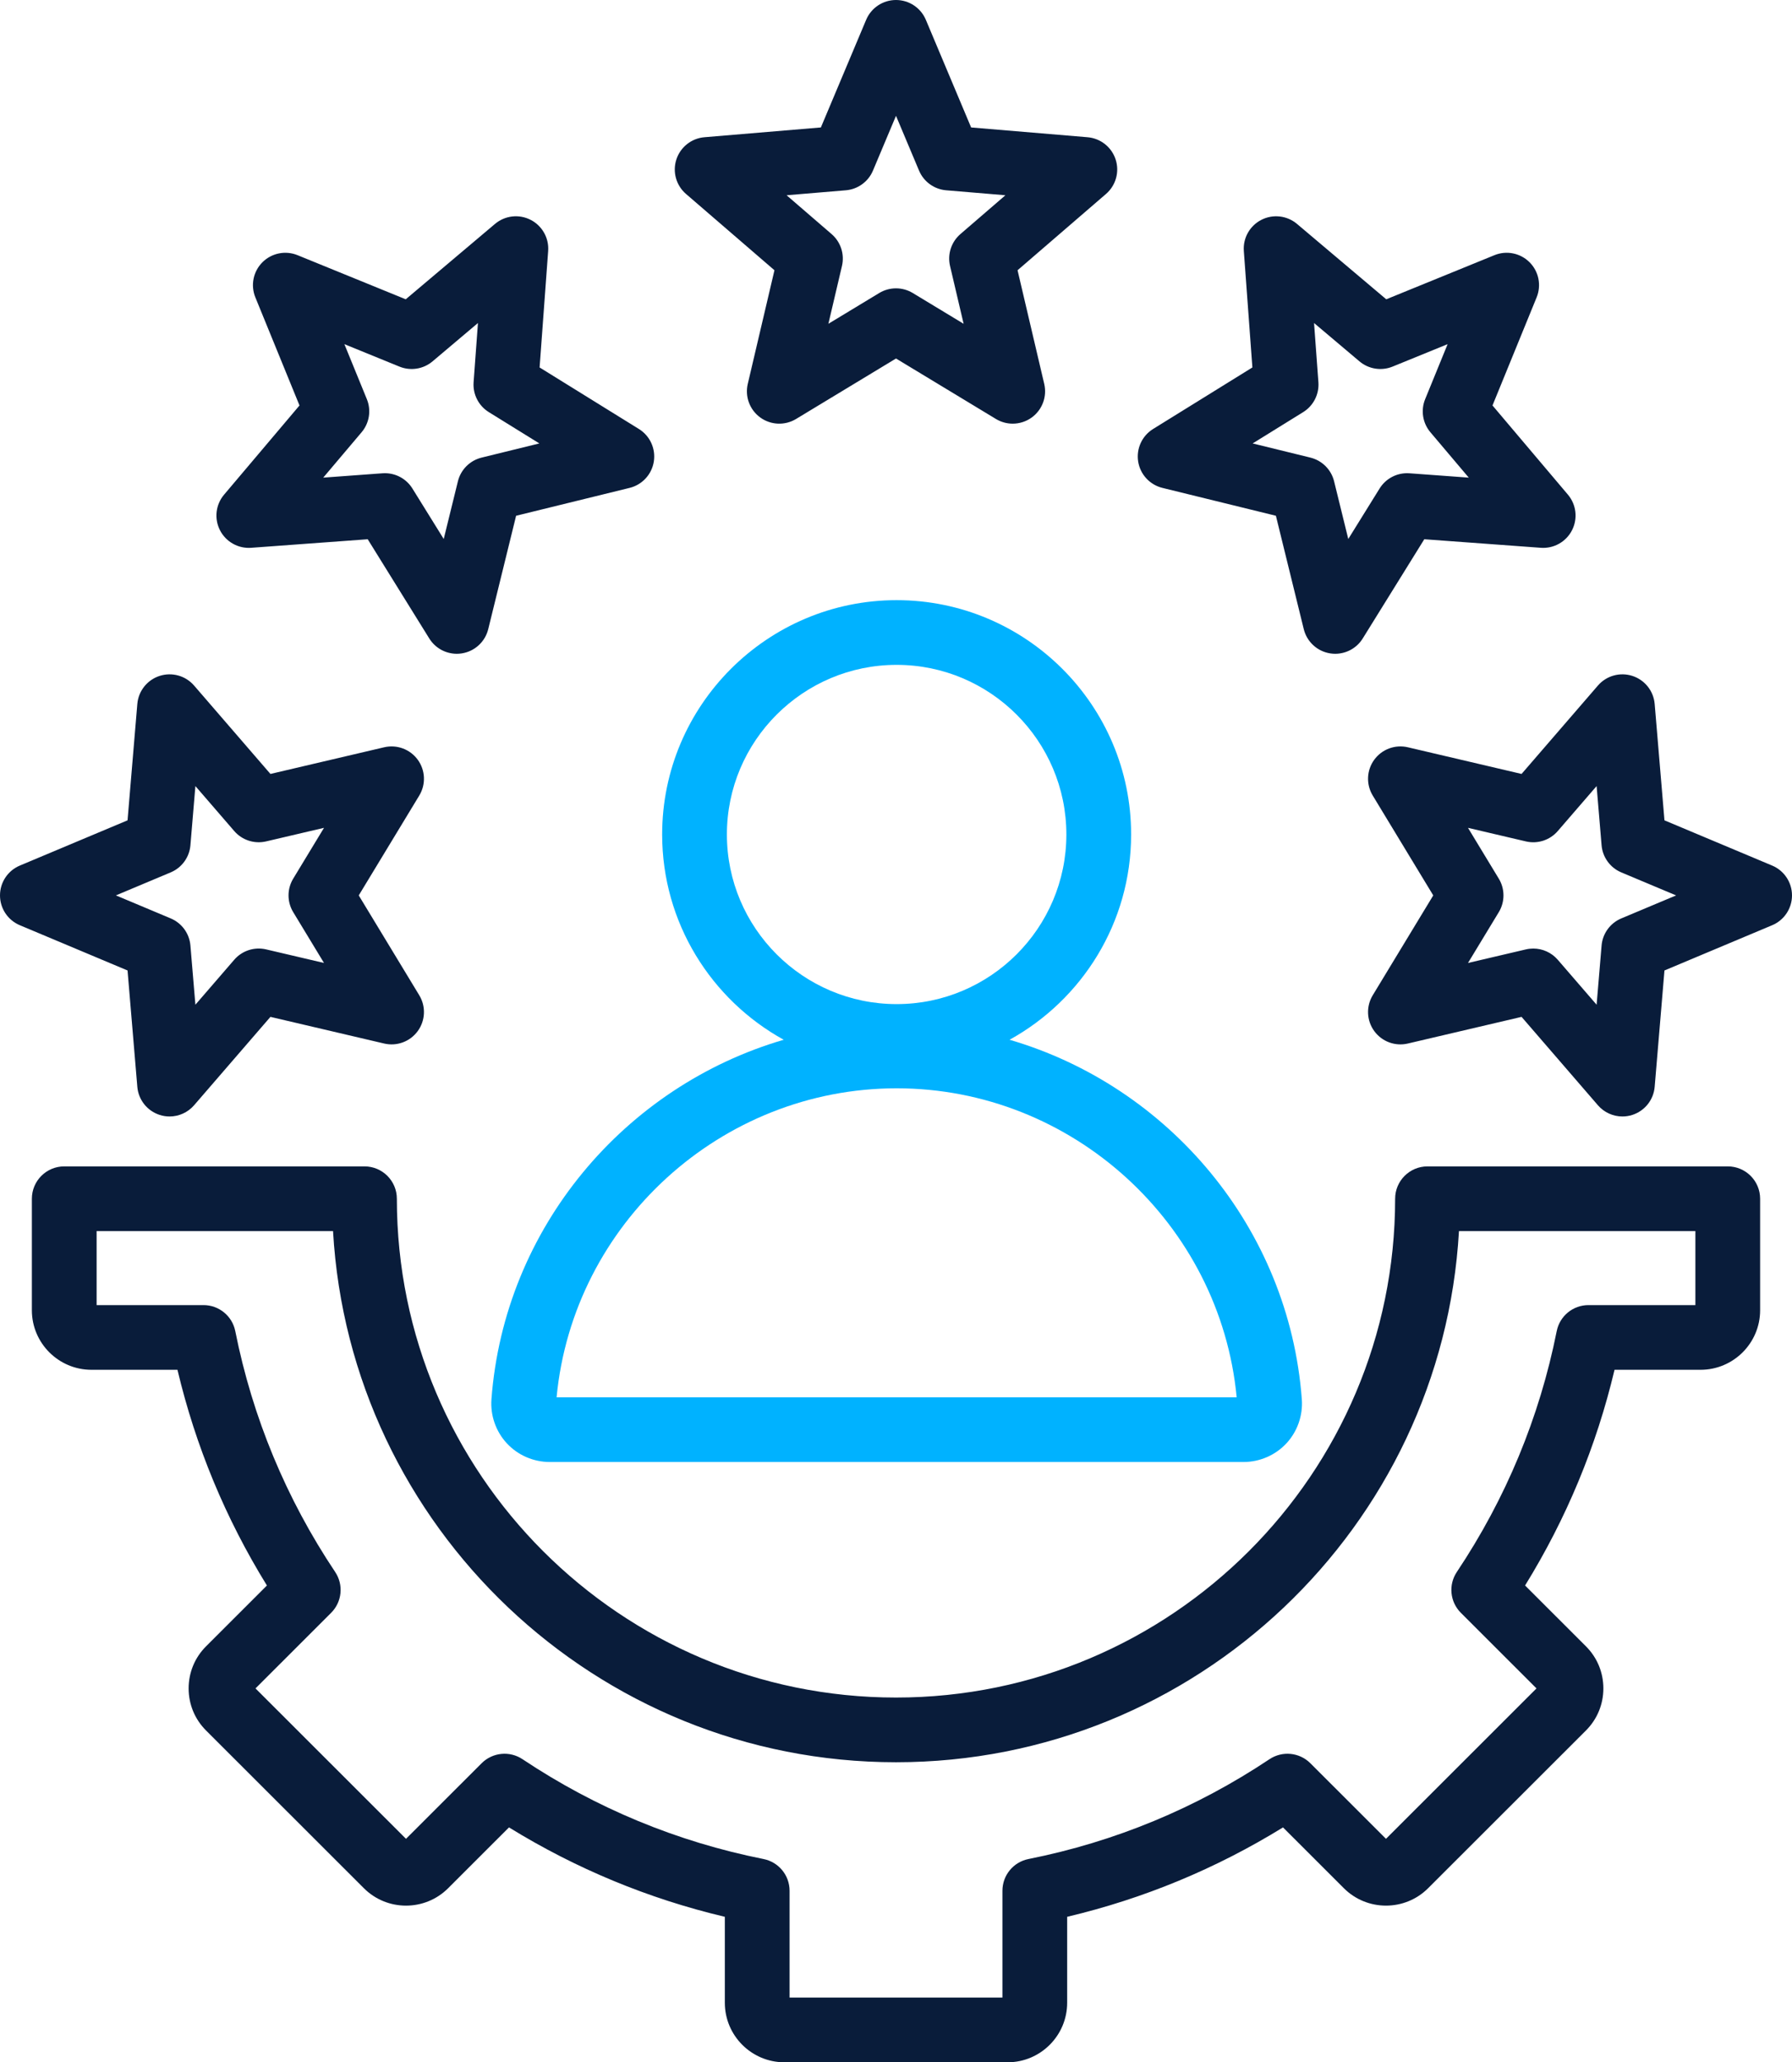
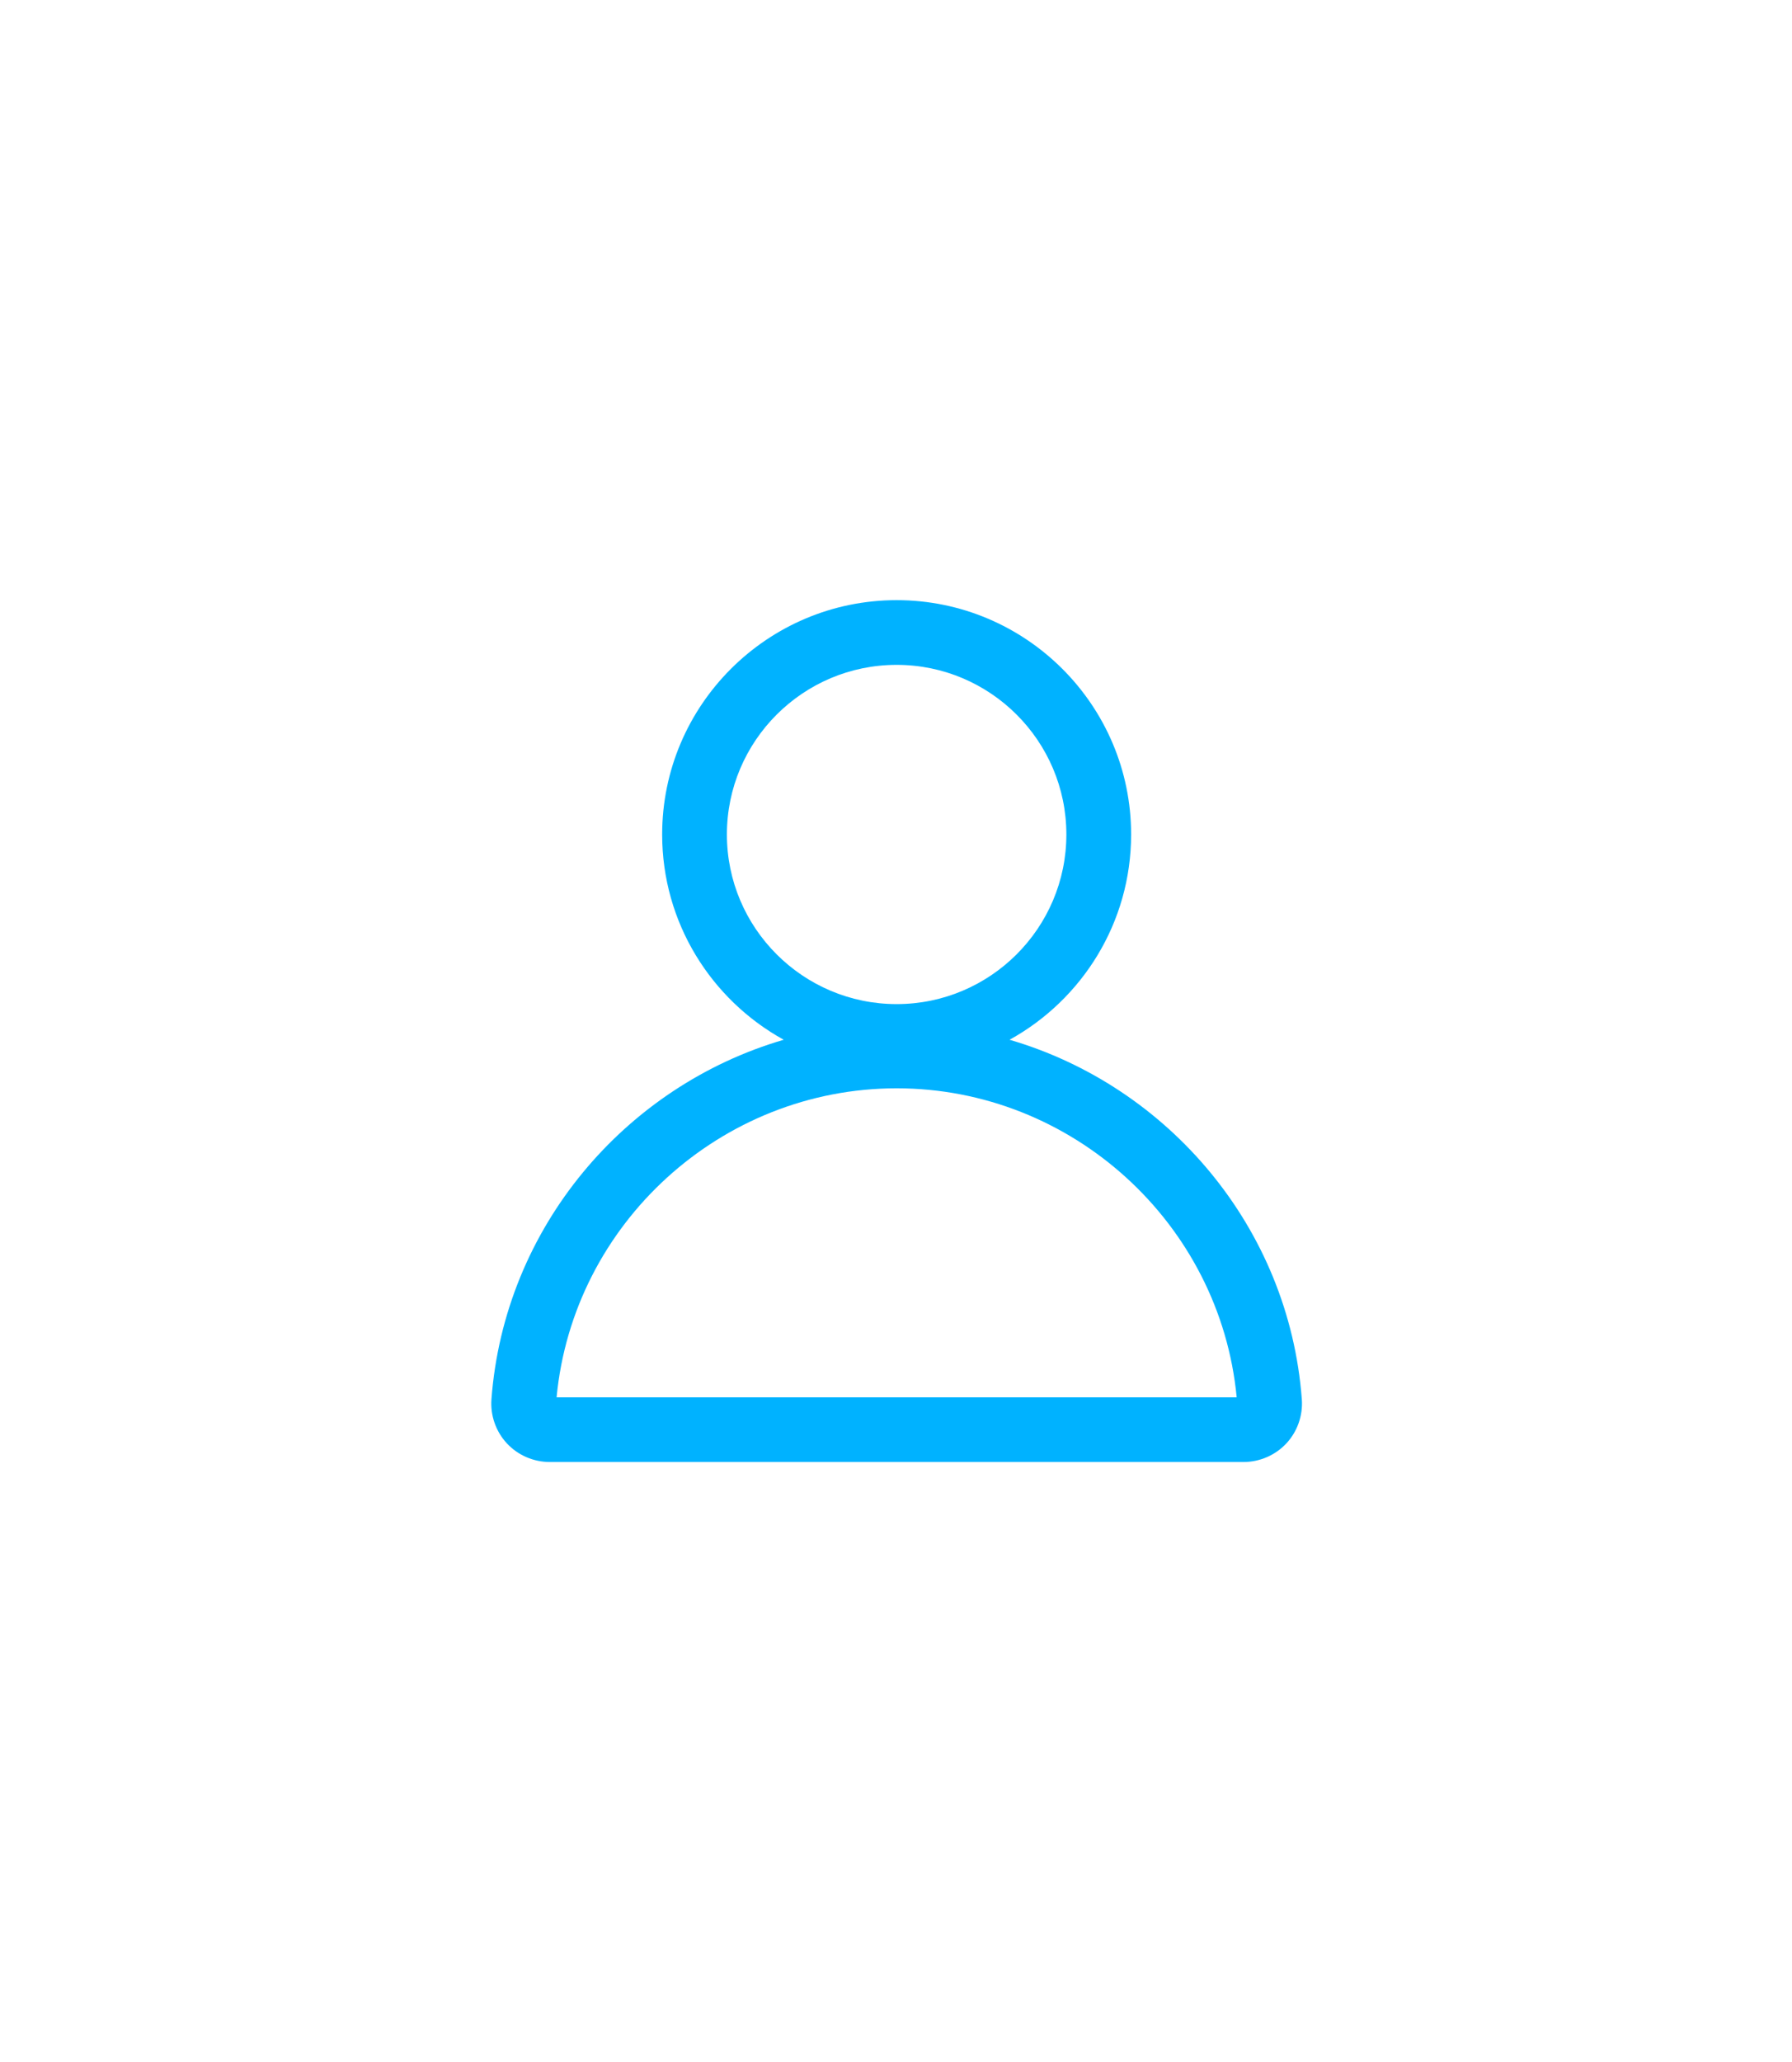
<svg xmlns="http://www.w3.org/2000/svg" width="445" height="512" viewBox="0 0 445 512" fill="none">
  <path d="M194.615 258.139C155.209 269.653 125.241 304.749 122.04 347.38C121.739 351.402 123.133 355.394 125.866 358.338C128.598 361.28 132.481 362.968 136.517 362.968H308.799C312.835 362.968 316.717 361.279 319.45 358.338C322.183 355.394 323.577 351.402 323.275 347.38C320.074 304.749 290.107 269.653 250.701 258.139C268.678 248.226 280.886 229.1 280.886 207.174C280.886 175.097 254.765 149 222.659 149C190.553 149 164.432 175.097 164.432 207.174C164.43 229.101 176.638 248.226 194.615 258.139ZM307.1 346.906H138.216C142.323 303.754 179.091 270.191 222.658 270.191C266.224 270.191 302.993 303.753 307.1 346.906ZM222.658 165.063C245.9 165.063 264.807 183.954 264.807 207.174C264.807 230.396 245.9 249.287 222.658 249.287C199.416 249.287 180.508 230.396 180.508 207.174C180.507 183.954 199.416 165.063 222.658 165.063Z" fill="#00B2FF" />
-   <path d="M429.046 289.577H354.487C350.048 289.577 346.448 293.173 346.448 297.609C346.448 365.893 290.845 421.446 222.5 421.446C154.154 421.446 98.55 365.893 98.55 297.609C98.55 293.173 94.951 289.577 90.512 289.577H15.954C11.514 289.577 7.915 293.173 7.915 297.609V325.298C7.915 333.447 14.551 340.076 22.708 340.076H44.068C48.567 359.047 56.018 377.009 66.283 393.628L51.17 408.728C48.379 411.515 46.842 415.227 46.842 419.178C46.842 423.13 48.379 426.841 51.17 429.627L90.363 468.787C96.131 474.548 105.515 474.548 111.282 468.787L126.396 453.685C143.037 463.944 161.016 471.389 179.994 475.881V497.221C179.994 505.37 186.63 512 194.786 512H250.213C258.37 512 265.006 505.37 265.006 497.221V475.88C283.993 471.384 301.971 463.939 318.604 453.685L333.718 468.785C339.485 474.546 348.869 474.546 354.637 468.785L393.83 429.628C396.621 426.841 398.158 423.129 398.158 419.178C398.158 415.226 396.621 411.514 393.83 408.729L378.715 393.626C388.982 377 396.434 359.038 400.93 340.076H422.292C430.448 340.076 437.084 333.447 437.084 325.298V297.609C437.085 293.173 433.486 289.577 429.046 289.577ZM421.008 324.014H394.457C390.624 324.014 387.323 326.718 386.573 330.476C382.297 351.913 373.951 372.032 361.766 390.274C359.638 393.459 360.058 397.702 362.769 400.41L381.553 419.177L344.177 456.519L325.394 437.753C322.683 435.045 318.437 434.628 315.248 436.752C297.001 448.921 276.863 457.26 255.396 461.537C251.637 462.286 248.93 465.583 248.93 469.414V495.937H196.072V469.414C196.072 465.584 193.365 462.286 189.604 461.537C168.149 457.264 148.011 448.926 129.751 436.752C126.564 434.627 122.317 435.045 119.606 437.753L100.821 456.52L63.446 419.178L82.229 400.411C84.94 397.704 85.359 393.459 83.231 390.274C71.05 372.043 62.704 351.924 58.424 330.475C57.674 326.719 54.374 324.014 50.54 324.014H23.992V305.64H82.702C86.878 379.062 147.985 437.509 222.5 437.509C297.015 437.509 358.122 379.062 362.298 305.64H421.008V324.014ZM34.1 269.824C34.371 273.047 36.549 275.791 39.626 276.79C40.442 277.055 41.28 277.184 42.109 277.184C44.406 277.184 46.642 276.199 48.196 274.401L67.156 252.456L95.404 259.076C98.552 259.815 101.841 258.594 103.743 255.978C105.646 253.363 105.792 249.862 104.116 247.096L89.086 222.3L104.116 197.505C105.792 194.739 105.646 191.239 103.743 188.623C101.841 186.007 98.552 184.792 95.404 185.524L67.156 192.145L48.196 170.2C46.081 167.752 42.705 166.812 39.626 167.81C36.549 168.808 34.371 171.553 34.1 174.775L31.672 203.663L4.924 214.895C1.94 216.148 0 219.066 0 222.299C0 225.533 1.94 228.45 4.924 229.703L31.672 240.936L34.1 269.824ZM42.391 216.584C45.15 215.426 47.036 212.831 47.286 209.852L48.521 195.156L58.166 206.32C60.122 208.583 63.176 209.575 66.088 208.891L80.459 205.524L72.813 218.137C71.262 220.695 71.262 223.901 72.813 226.459L80.459 239.072L66.088 235.705C63.175 235.021 60.123 236.013 58.166 238.276L48.521 249.439L47.286 234.743C47.035 231.764 45.15 229.17 42.391 228.012L28.783 222.297L42.391 216.584ZM288.661 121.13L316.838 128.045L323.759 156.198C324.531 159.338 327.113 161.709 330.309 162.215C330.73 162.281 331.151 162.314 331.568 162.314C334.318 162.314 336.918 160.901 338.398 158.515L353.688 133.877L382.625 135.999C385.857 136.239 388.906 134.514 390.376 131.635C391.845 128.755 391.442 125.274 389.353 122.805L370.625 100.663L381.587 73.823C382.81 70.831 382.117 67.396 379.829 65.109C377.541 62.824 374.102 62.129 371.108 63.352L344.243 74.305L322.08 55.594C319.61 53.508 316.125 53.105 313.243 54.572C310.359 56.04 308.638 59.092 308.875 62.316L311 91.227L286.34 106.505C283.589 108.209 282.13 111.394 282.636 114.588C283.141 117.781 285.519 120.36 288.661 121.13ZM323.612 102.317C326.155 100.742 327.612 97.884 327.393 94.903L326.312 80.195L337.587 89.713C339.873 91.644 343.042 92.145 345.812 91.016L359.48 85.443L353.903 99.098C352.773 101.866 353.274 105.032 355.206 107.316L364.733 118.581L350.012 117.502C347.018 117.283 344.168 118.739 342.591 121.28L334.812 133.814L331.291 119.491C330.577 116.586 328.307 114.321 325.401 113.607L311.066 110.09L323.612 102.317ZM440.076 214.895L413.329 203.663L410.9 174.775C410.629 171.553 408.451 168.808 405.374 167.81C402.296 166.812 398.919 167.751 396.804 170.2L377.844 192.145L349.596 185.524C346.448 184.787 343.159 186.007 341.257 188.623C339.354 191.239 339.208 194.739 340.884 197.505L355.914 222.3L340.884 247.096C339.208 249.862 339.354 253.362 341.257 255.978C343.16 258.594 346.448 259.816 349.596 259.076L377.844 252.456L396.804 274.401C398.358 276.199 400.594 277.184 402.891 277.184C403.72 277.184 404.558 277.055 405.374 276.79C408.45 275.791 410.629 273.047 410.9 269.825L413.329 240.937L440.076 229.704C443.06 228.451 445 225.534 445 222.3C445 219.067 443.059 216.148 440.076 214.895ZM402.61 228.014C399.851 229.172 397.965 231.766 397.715 234.745L396.48 249.442L386.834 238.278C385.287 236.489 383.055 235.495 380.748 235.495C380.138 235.495 379.522 235.564 378.912 235.708L364.541 239.075L372.188 226.462C373.739 223.904 373.739 220.698 372.188 218.14L364.541 205.527L378.912 208.894C381.828 209.58 384.878 208.587 386.833 206.323L396.479 195.158L397.714 209.856C397.964 212.834 399.85 215.429 402.609 216.587L416.217 222.301L402.61 228.014ZM192.316 67.094L185.69 95.317C184.952 98.466 186.173 101.748 188.791 103.649C191.408 105.551 194.911 105.696 197.68 104.021L222.5 89.005L247.319 104.021C248.602 104.797 250.044 105.183 251.483 105.183C253.146 105.183 254.805 104.668 256.209 103.649C258.827 101.748 260.049 98.466 259.31 95.317L252.685 67.094L274.649 48.152C277.098 46.04 278.041 42.666 277.041 39.592C276.041 36.517 273.294 34.341 270.069 34.07L241.156 31.644L229.912 4.919C228.657 1.939 225.736 0 222.5 0C219.263 0 216.343 1.939 215.089 4.918L203.845 31.643L174.932 34.069C171.708 34.34 168.96 36.516 167.96 39.591C166.96 42.665 167.903 46.039 170.352 48.151L192.316 67.094ZM210.042 47.242C213.024 46.993 215.62 45.108 216.781 42.352L222.5 28.756L228.22 42.352C229.38 45.108 231.977 46.993 234.959 47.242L249.669 48.476L238.494 58.114C236.229 60.068 235.237 63.117 235.92 66.028L239.291 80.386L226.664 72.747C225.385 71.973 223.942 71.586 222.5 71.586C221.058 71.586 219.615 71.973 218.336 72.747L205.71 80.386L209.081 66.028C209.764 63.118 208.772 60.067 206.507 58.114L195.332 48.476L210.042 47.242ZM62.375 136L91.312 133.877L106.601 158.515C108.082 160.901 110.681 162.314 113.432 162.314C113.849 162.314 114.27 162.282 114.691 162.215C117.887 161.709 120.469 159.338 121.241 156.198L128.162 128.046L156.339 121.13C159.481 120.359 161.855 117.781 162.361 114.587C162.867 111.393 161.407 108.208 158.657 106.505L133.997 91.228L136.122 62.316C136.359 59.092 134.637 56.04 131.754 54.572C128.87 53.102 125.387 53.507 122.917 55.594L100.755 74.307L73.891 63.353C70.895 62.133 67.458 62.826 65.169 65.11C62.881 67.396 62.188 70.831 63.411 73.824L74.373 100.664L55.645 122.808C53.556 125.276 53.154 128.757 54.622 131.637C56.093 134.516 59.153 136.24 62.375 136ZM91.098 99.098L85.521 85.444L99.188 91.016C101.958 92.146 105.127 91.644 107.414 89.714L118.688 80.195L117.607 94.904C117.388 97.886 118.845 100.742 121.388 102.318L133.933 110.089L119.599 113.608C116.693 114.321 114.424 116.587 113.709 119.491L110.188 133.813L102.41 121.279C100.937 118.906 98.347 117.48 95.58 117.48C95.384 117.48 95.187 117.487 94.989 117.501L80.268 118.581L89.795 107.315C91.727 105.032 92.229 101.866 91.098 99.098Z" fill="#091C3A" />
</svg>